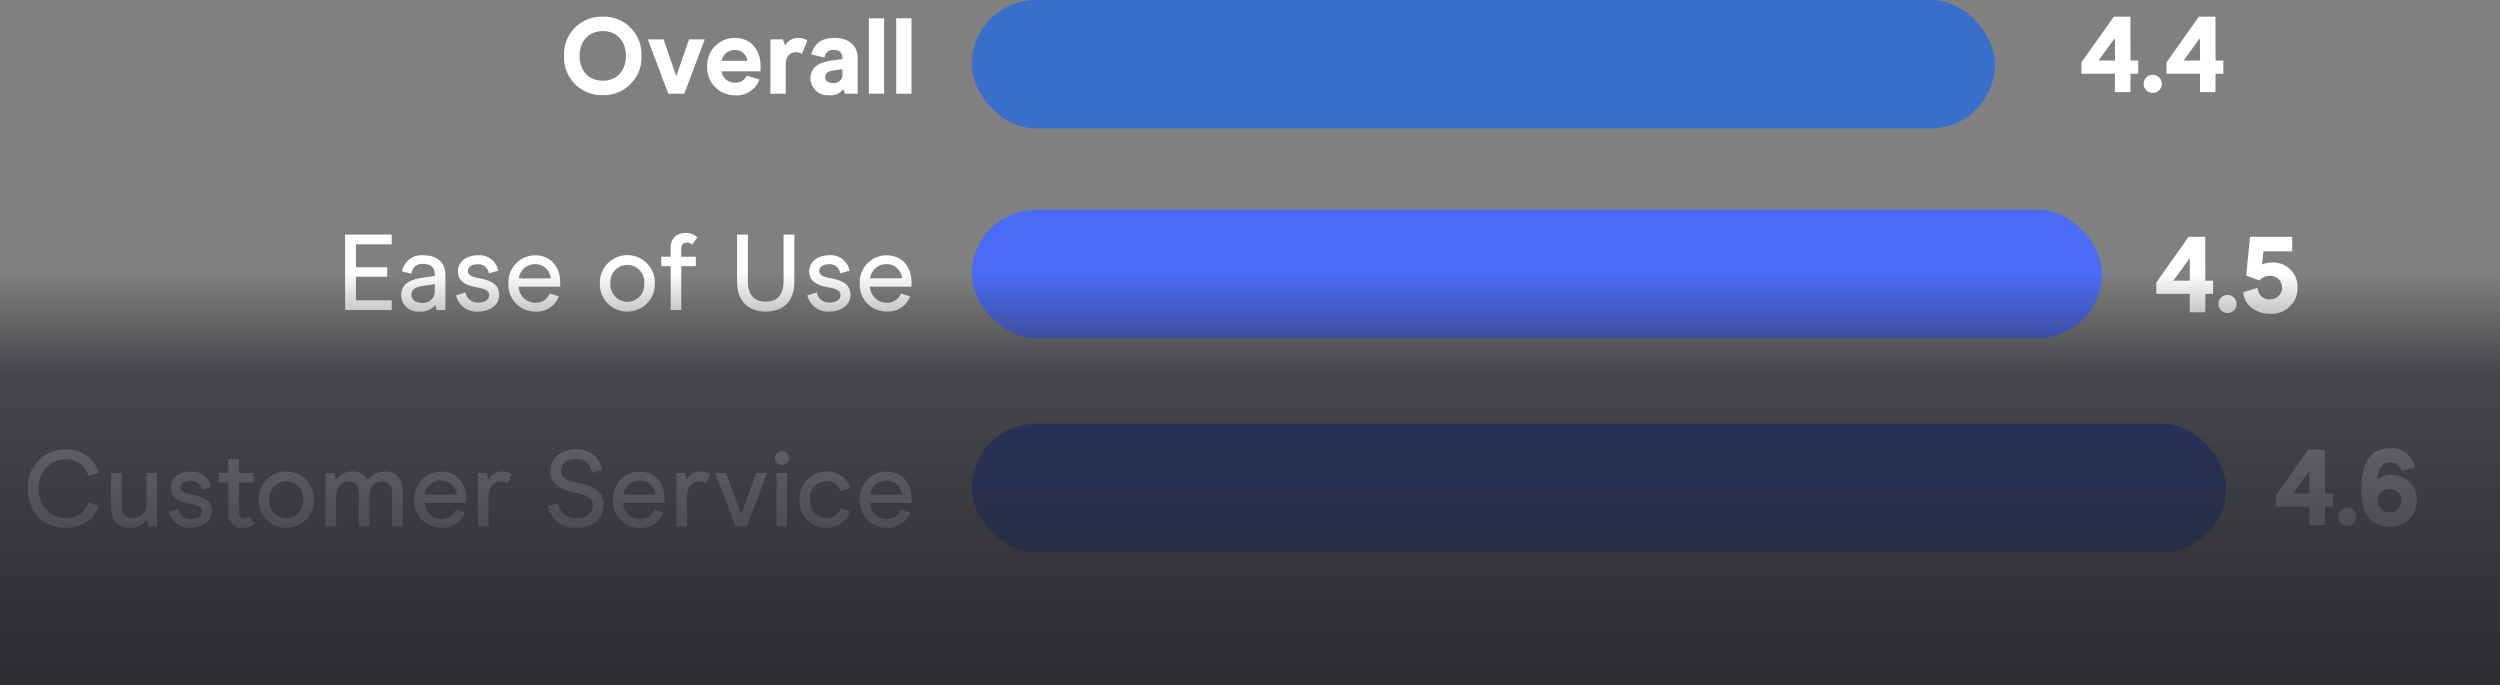
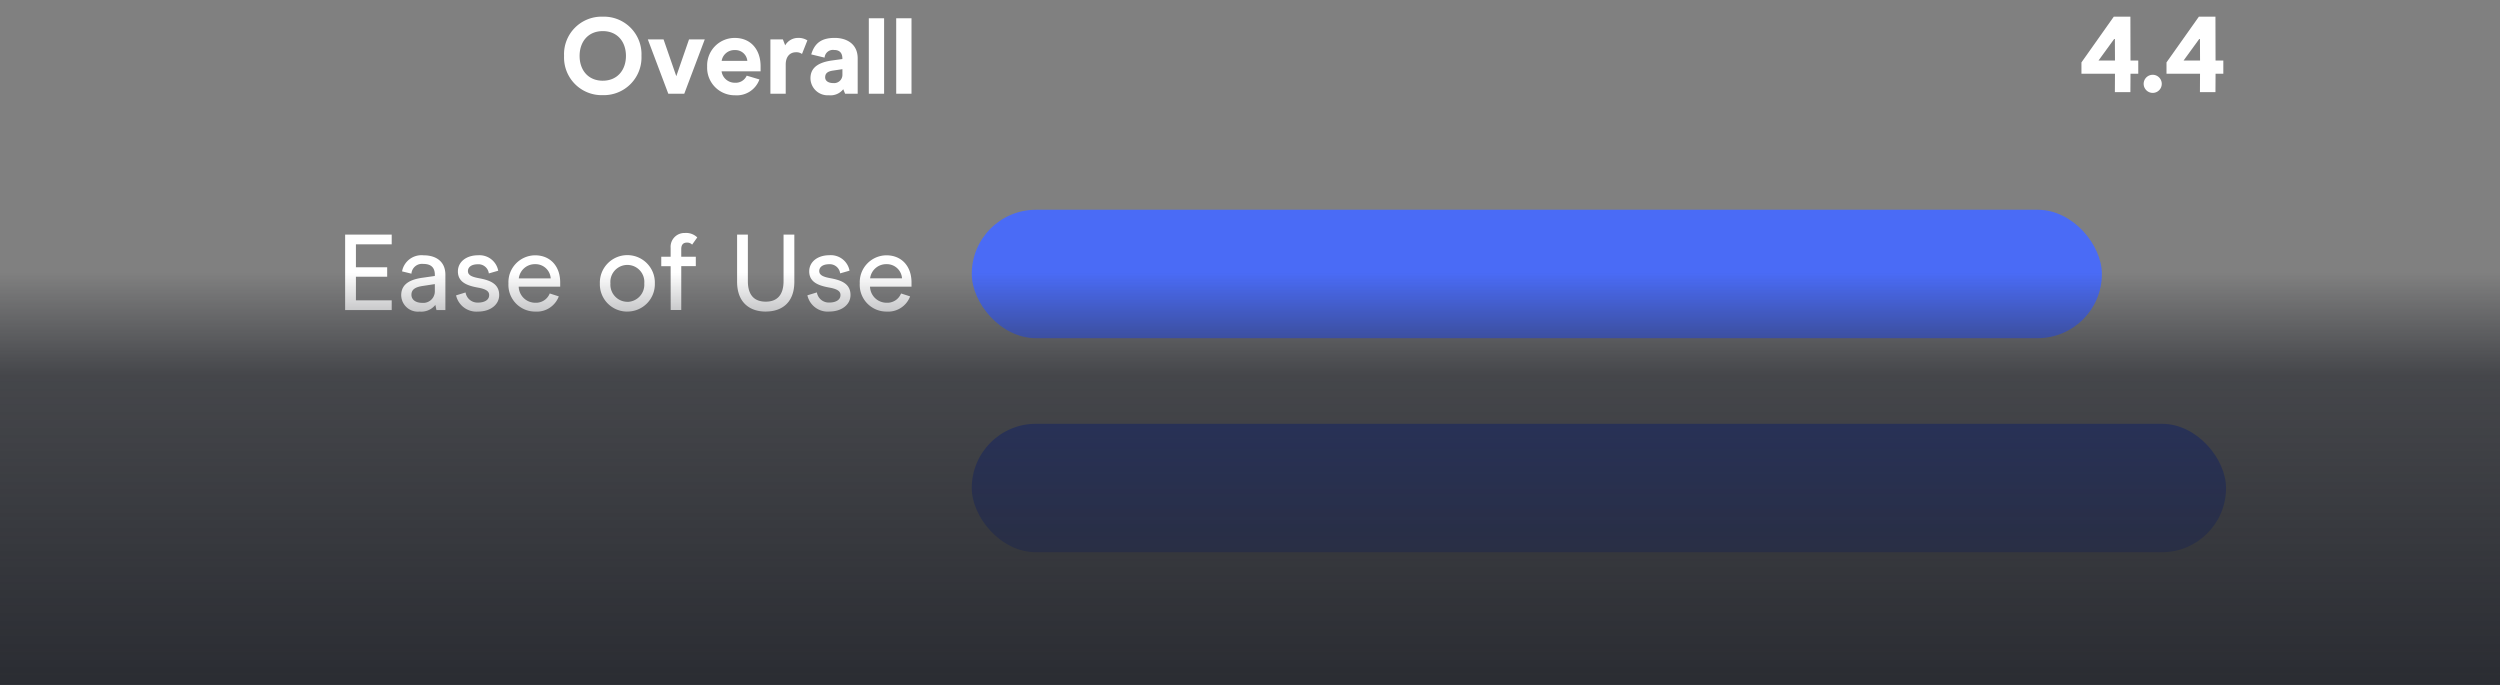
<svg xmlns="http://www.w3.org/2000/svg" width="437.068" height="119.745" viewBox="0 0 437.068 119.745">
  <rect x="0" y="0" width="437.068" height="119.745" fill="#808080" stroke="none" />
  <defs>
    <linearGradient id="linear-gradient" x1="0.5" x2="0.5" y2="1" gradientUnits="objectBoundingBox">
      <stop offset="0" stop-color="#2a2c32" stop-opacity="0" />
      <stop offset="0.249" stop-color="#2a2c32" stop-opacity="0.686" />
      <stop offset="1" stop-color="#2a2c32" />
    </linearGradient>
  </defs>
  <g id="Group_44762" data-name="Group 44762" transform="translate(-17917.506 -16494.324)">
    <g id="Group_44761" data-name="Group 44761" transform="translate(18087.395 16494.324)">
-       <rect id="Rectangle_53523" data-name="Rectangle 53523" width="178.869" height="22.452" rx="11.226" transform="translate(0 0)" fill="#396fca" />
      <rect id="Rectangle_53524" data-name="Rectangle 53524" width="197.579" height="22.452" rx="11.226" transform="translate(0 36.672)" fill="#4a6bf6" />
      <rect id="Rectangle_53525" data-name="Rectangle 53525" width="219.283" height="22.452" rx="11.226" transform="translate(0 74.092)" fill="#223fbc" />
    </g>
    <path id="Path_47078" data-name="Path 47078" d="M8.116,21.27a6.59,6.59,0,0,0,6.766-6.86A6.569,6.569,0,0,0,8.116,7.55,6.558,6.558,0,0,0,1.35,14.41,6.579,6.579,0,0,0,8.116,21.27Zm0-2.525c-2.582,0-4.052-1.885-4.052-4.335s1.47-4.335,4.052-4.335,4.052,1.885,4.052,4.335S10.679,18.745,8.116,18.745Zm15.077-7.218-2.224,6.427-2.224-6.427H15.993l3.581,9.5h2.789l3.581-9.5Zm12.514,5.578v-.9c0-2.883-1.7-4.938-4.5-4.938a4.813,4.813,0,0,0-4.843,5.013,4.816,4.816,0,0,0,4.862,5.013,4.2,4.2,0,0,0,4.278-2.77l-2.224-.66A2.1,2.1,0,0,1,31.221,19.1a2.325,2.325,0,0,1-2.337-2Zm-2.318-1.828H28.9a2.247,2.247,0,0,1,2.318-1.885A2.087,2.087,0,0,1,33.389,15.277Zm4.033,5.748H40.1V15.918c0-1.451.792-2.148,1.79-2.148a1.67,1.67,0,0,1,1.055.3l.942-2.375a2.856,2.856,0,0,0-1.6-.433,2.589,2.589,0,0,0-2.28,1.3l-.4-1.037H37.422Zm10.233.264a2.834,2.834,0,0,0,2.507-1.055l.32.792h2.2V14.843c0-2.6-2.017-3.581-4.014-3.581-2.375,0-3.524.961-4.108,2.883l2.337.565a1.457,1.457,0,0,1,1.658-1.338c1.037,0,1.451.584,1.451,1.527v.057l-1.772.245c-3.242.433-3.807,1.885-3.807,3.128A3.008,3.008,0,0,0,47.655,21.289Zm.773-2.13c-.923,0-1.432-.415-1.432-1,0-.622.32-1.037,1.376-1.187l1.64-.245v1.018A1.445,1.445,0,0,1,48.428,19.159Zm6.2,1.866H57.3V7.833H54.628Zm4.787,0h2.676V7.833H59.415Z" transform="translate(18014.771 16489.689)" fill="#fff" />
    <path id="Path_47075" data-name="Path 47075" d="M6.592,21.192H9.306l.019-3.223h1.357v-2.3H9.325L9.306,8H6.4L.75,15.991V17.97H6.611ZM3.728,15.67l2.865-3.939.019,3.939Zm9.48,5.654a1.583,1.583,0,1,0-1.583-1.583A1.593,1.593,0,0,0,13.207,21.324Zm8.255-.132h2.714l.019-3.223h1.357v-2.3H24.195L24.176,8h-2.9L15.62,15.991V17.97h5.861ZM18.6,15.67l2.865-3.939.019,3.939Z" transform="translate(18280.65 16489.242)" fill="#fff" />
-     <path id="Path_47076" data-name="Path 47076" d="M6.592,21.192H9.306l.019-3.223h1.357v-2.3H9.325L9.306,8H6.4L.75,15.991V17.97H6.611ZM3.728,15.67l2.865-3.939.019,3.939Zm9.48,5.654a1.583,1.583,0,1,0-1.583-1.583A1.593,1.593,0,0,0,13.207,21.324Zm7.425.132a4.5,4.5,0,0,0,4.806-4.6,4.226,4.226,0,0,0-4.58-4.353,3.791,3.791,0,0,0-1.621.339l.245-2.3h5.032V8H17.146l-.678,6.785,2.318.848a2.314,2.314,0,0,1,1.847-.81,2.055,2.055,0,1,1,0,4.108,2.015,2.015,0,0,1-2.148-2.017l-2.507.754C16.015,19.741,18.013,21.456,20.633,21.456Z" transform="translate(18293.734 16527.727)" fill="#fff" />
-     <path id="Path_47077" data-name="Path 47077" d="M6.592,21.036H9.306l.019-3.223h1.357v-2.3H9.325l-.019-7.67H6.4L.75,15.835v1.979H6.611ZM3.728,15.514l2.865-3.939.019,3.939Zm9.48,5.654a1.583,1.583,0,1,0-1.583-1.583A1.593,1.593,0,0,0,13.207,21.168ZM20.6,21.3a4.5,4.5,0,0,0,4.768-4.542,4.254,4.254,0,0,0-4.41-4.485,3.3,3.3,0,0,0-2.45.848c.094-1.828.716-3.015,2.224-3.015a1.842,1.842,0,0,1,1.941,1.545l2.375-.7A4.105,4.105,0,0,0,20.727,7.58c-3.713,0-5.051,2.846-5.051,7.369C15.676,18.812,17.146,21.3,20.6,21.3Zm0-2.507a2.006,2.006,0,0,1-2.073-2.054A1.965,1.965,0,0,1,20.6,14.723a1.949,1.949,0,0,1,2.054,2.017A1.99,1.99,0,0,1,20.6,18.793Z" transform="translate(18314.654 16565.094)" fill="#fff" />
    <path id="Path_47079" data-name="Path 47079" d="M2.31,21.025h8.142v-1.7H4.195V15.2H9.66V13.543H4.195V9.529h6.257v-1.7H2.31Zm13.023.264a3.145,3.145,0,0,0,2.752-1.168l.188.9h1.564V14.843c0-2.3-1.621-3.392-3.807-3.392a3.458,3.458,0,0,0-3.769,2.808l1.64.4a1.853,1.853,0,0,1,2.092-1.7c1.376,0,2,.678,2,1.9v.207l-2.243.32c-2.77.4-3.637,1.564-3.637,3.053A2.916,2.916,0,0,0,15.333,21.289Zm.452-1.527c-1.168,0-1.885-.565-1.885-1.413,0-.961.735-1.357,2-1.545l2.092-.32v1.225A2.015,2.015,0,0,1,15.785,19.762Zm9.762,1.527c2.148,0,3.694-1.206,3.694-2.883,0-1.847-1.376-2.544-3.392-2.921-1.244-.226-2.073-.49-2.073-1.282,0-.565.452-1.187,1.772-1.187a1.829,1.829,0,0,1,1.885,1.6l1.64-.471a3.325,3.325,0,0,0-3.524-2.7c-2.035,0-3.524,1.131-3.524,2.827,0,1.885,1.621,2.488,3.505,2.827,1.734.3,1.96.829,1.96,1.319,0,.829-.81,1.3-1.941,1.3a2.112,2.112,0,0,1-2.186-1.772l-1.658.509A3.647,3.647,0,0,0,25.547,21.289Zm14.361-4.353V16.2c0-2.846-1.734-4.749-4.391-4.749a4.7,4.7,0,0,0-4.655,4.9,4.669,4.669,0,0,0,4.674,4.938,4.1,4.1,0,0,0,4.127-2.657l-1.583-.509a2.584,2.584,0,0,1-2.544,1.621,2.894,2.894,0,0,1-2.883-2.808ZM38.25,15.484H32.671A2.825,2.825,0,0,1,35.536,13,2.652,2.652,0,0,1,38.25,15.484Zm13.4,5.8a4.789,4.789,0,0,0,4.806-4.919,4.808,4.808,0,1,0-9.612,0A4.766,4.766,0,0,0,51.649,21.289Zm0-1.7A3,3,0,0,1,48.69,16.37a2.971,2.971,0,1,1,5.918,0A3.009,3.009,0,0,1,51.649,19.593Zm7.576,1.432h1.847v-7.67h2.544V11.7H61.072V10.358c0-.754.339-1.131,1-1.131a1.188,1.188,0,0,1,.9.358l.9-1.263a2.792,2.792,0,0,0-2.167-.773,2.415,2.415,0,0,0-2.488,2.6V11.7h-1.64v1.658h1.64Zm16.622.264c2.789,0,4.994-1.527,4.994-5.2V7.833H78.957v8.142c0,2.525-1.225,3.581-3.11,3.581-1.9,0-3.128-1.037-3.128-3.581V7.833H70.835v8.236C70.835,19.706,73.04,21.289,75.848,21.289Zm11.119,0c2.148,0,3.694-1.206,3.694-2.883,0-1.847-1.376-2.544-3.392-2.921-1.244-.226-2.073-.49-2.073-1.282,0-.565.452-1.187,1.772-1.187a1.829,1.829,0,0,1,1.885,1.6l1.64-.471a3.325,3.325,0,0,0-3.524-2.7c-2.035,0-3.524,1.131-3.524,2.827,0,1.885,1.621,2.488,3.505,2.827,1.734.3,1.96.829,1.96,1.319,0,.829-.81,1.3-1.941,1.3a2.112,2.112,0,0,1-2.186-1.772l-1.658.509A3.647,3.647,0,0,0,86.967,21.289Zm14.361-4.353V16.2c0-2.846-1.734-4.749-4.391-4.749a4.7,4.7,0,0,0-4.655,4.9,4.669,4.669,0,0,0,4.674,4.938,4.1,4.1,0,0,0,4.127-2.657L99.5,18.123a2.585,2.585,0,0,1-2.544,1.621,2.894,2.894,0,0,1-2.883-2.808Zm-1.658-1.451H94.091A2.825,2.825,0,0,1,96.956,13,2.652,2.652,0,0,1,99.669,15.484Z" transform="translate(17975.535 16527.508)" fill="#fff" />
-     <path id="Path_47080" data-name="Path 47080" d="M8.284,21.289a5.717,5.717,0,0,0,5.729-3.845l-1.79-.584a3.875,3.875,0,0,1-3.92,2.7c-2.77,0-4.768-2.092-4.768-5.126,0-2.94,2-5.126,4.712-5.126a3.941,3.941,0,0,1,4.014,2.959l1.809-.6a5.818,5.818,0,0,0-5.842-4.09,6.5,6.5,0,0,0-6.577,6.86C1.65,18.518,4.383,21.289,8.284,21.289ZM24.228,11.7H22.381v5.22a2.4,2.4,0,0,1-2.356,2.657c-1.131,0-2-.509-2-2.318V11.7H16.18v5.88c0,2.582,1.3,3.713,3.279,3.713a3.507,3.507,0,0,0,2.959-1.451l.283,1.187h1.527Zm5.9,9.593c2.148,0,3.694-1.206,3.694-2.883,0-1.847-1.376-2.544-3.392-2.921-1.244-.226-2.073-.49-2.073-1.282,0-.565.452-1.187,1.772-1.187a1.829,1.829,0,0,1,1.885,1.6l1.64-.471a3.325,3.325,0,0,0-3.524-2.7c-2.035,0-3.524,1.131-3.524,2.827,0,1.885,1.621,2.488,3.505,2.827,1.734.3,1.96.829,1.96,1.319,0,.829-.81,1.3-1.941,1.3a2.112,2.112,0,0,1-2.186-1.772l-1.658.509A3.647,3.647,0,0,0,30.127,21.289Zm9.046,0a2.792,2.792,0,0,0,2.111-.754l-.848-1.319a1.263,1.263,0,0,1-.9.358c-.622,0-.98-.32-.98-1.093V13.355h2.525V11.7H38.551V9.265H36.7V11.7H35.027v1.658H36.7v5.352A2.357,2.357,0,0,0,39.173,21.289Zm7.652,0A4.789,4.789,0,0,0,51.63,16.37a4.808,4.808,0,1,0-9.612,0A4.766,4.766,0,0,0,46.824,21.289Zm0-1.7a3,3,0,0,1-2.959-3.223,2.971,2.971,0,1,1,5.918,0A3.008,3.008,0,0,1,46.824,19.593Zm6.86,1.432h1.847V15.748c0-1.715,1.018-2.582,2.167-2.582,1.018,0,1.809.528,1.809,2.243v5.616h1.847V15.748c0-1.715,1-2.582,2.148-2.582,1.093,0,1.828.528,1.828,2.243v5.616h1.847v-6.2c0-2.375-1.319-3.392-3.034-3.392a3.745,3.745,0,0,0-3.11,1.527,2.707,2.707,0,0,0-2.62-1.527,3.494,3.494,0,0,0-2.94,1.451L55.211,11.7H53.684Zm24.594-4.09V16.2c0-2.846-1.734-4.749-4.391-4.749a4.7,4.7,0,0,0-4.655,4.9,4.669,4.669,0,0,0,4.674,4.938,4.1,4.1,0,0,0,4.127-2.657l-1.583-.509a2.584,2.584,0,0,1-2.544,1.621,2.894,2.894,0,0,1-2.883-2.808ZM76.62,15.484H71.042A2.825,2.825,0,0,1,73.906,13,2.652,2.652,0,0,1,76.62,15.484Zm3.713,5.541H82.18V15.861c0-1.677.961-2.676,2.148-2.676a1.992,1.992,0,0,1,1.206.339l.716-1.621a2.868,2.868,0,0,0-1.677-.471,2.78,2.78,0,0,0-2.431,1.432L81.859,11.7H80.333Zm17.207.245c2.676,0,4.768-1.508,4.768-3.882,0-2.243-1.451-3.373-4.41-3.977-1.96-.377-3.034-.81-3.034-2.054,0-1.376,1.112-2.111,2.676-2.111,1.64,0,2.412.923,2.77,2.412l1.753-.509a4.352,4.352,0,0,0-4.523-3.6c-2.62,0-4.561,1.508-4.561,3.807,0,2.262,1.753,3.336,4.6,3.845,2.488.471,2.846,1.3,2.846,2.186,0,1.47-1.244,2.186-2.883,2.186a3.009,3.009,0,0,1-3.223-2.582l-1.772.509A4.711,4.711,0,0,0,97.539,21.27Zm15.435-4.335V16.2c0-2.846-1.734-4.749-4.391-4.749a4.7,4.7,0,0,0-4.655,4.9,4.669,4.669,0,0,0,4.674,4.938,4.1,4.1,0,0,0,4.127-2.657l-1.583-.509a2.584,2.584,0,0,1-2.544,1.621,2.894,2.894,0,0,1-2.883-2.808Zm-1.658-1.451h-5.578A2.825,2.825,0,0,1,108.6,13,2.652,2.652,0,0,1,111.316,15.484Zm3.713,5.541h1.847V15.861c0-1.677.961-2.676,2.148-2.676a1.992,1.992,0,0,1,1.206.339l.716-1.621a2.868,2.868,0,0,0-1.677-.471,2.78,2.78,0,0,0-2.431,1.432l-.283-1.168h-1.527ZM128.994,11.7l-2.638,7.237L123.717,11.7h-1.9l3.562,9.329h1.96l3.543-9.329Zm4.485-1.376a1.206,1.206,0,0,0,0-2.412,1.206,1.206,0,1,0,0,2.412Zm-.942,10.7h1.847V11.7h-1.847Zm8.763.264a4.257,4.257,0,0,0,4.108-2.883l-1.677-.565a2.494,2.494,0,0,1-2.431,1.753,2.969,2.969,0,0,1-2.921-3.223,2.975,2.975,0,0,1,2.921-3.242,2.456,2.456,0,0,1,2.431,1.772l1.7-.565a4.155,4.155,0,0,0-4.127-2.9,4.73,4.73,0,0,0-4.768,4.938A4.713,4.713,0,0,0,141.3,21.289Zm14.832-4.353V16.2c0-2.846-1.734-4.749-4.391-4.749a4.7,4.7,0,0,0-4.655,4.9,4.669,4.669,0,0,0,4.674,4.938,4.1,4.1,0,0,0,4.127-2.657l-1.583-.509a2.584,2.584,0,0,1-2.544,1.621,2.894,2.894,0,0,1-2.883-2.808Zm-1.658-1.451H148.9A2.825,2.825,0,0,1,151.76,13,2.652,2.652,0,0,1,154.474,15.484Z" transform="translate(17920.73 16565.322)" fill="#fff" />
    <rect id="Rectangle_53526" data-name="Rectangle 53526" width="437.068" height="72.144" transform="translate(17917.506 16541.926)" fill="url(#linear-gradient)" />
  </g>
</svg>